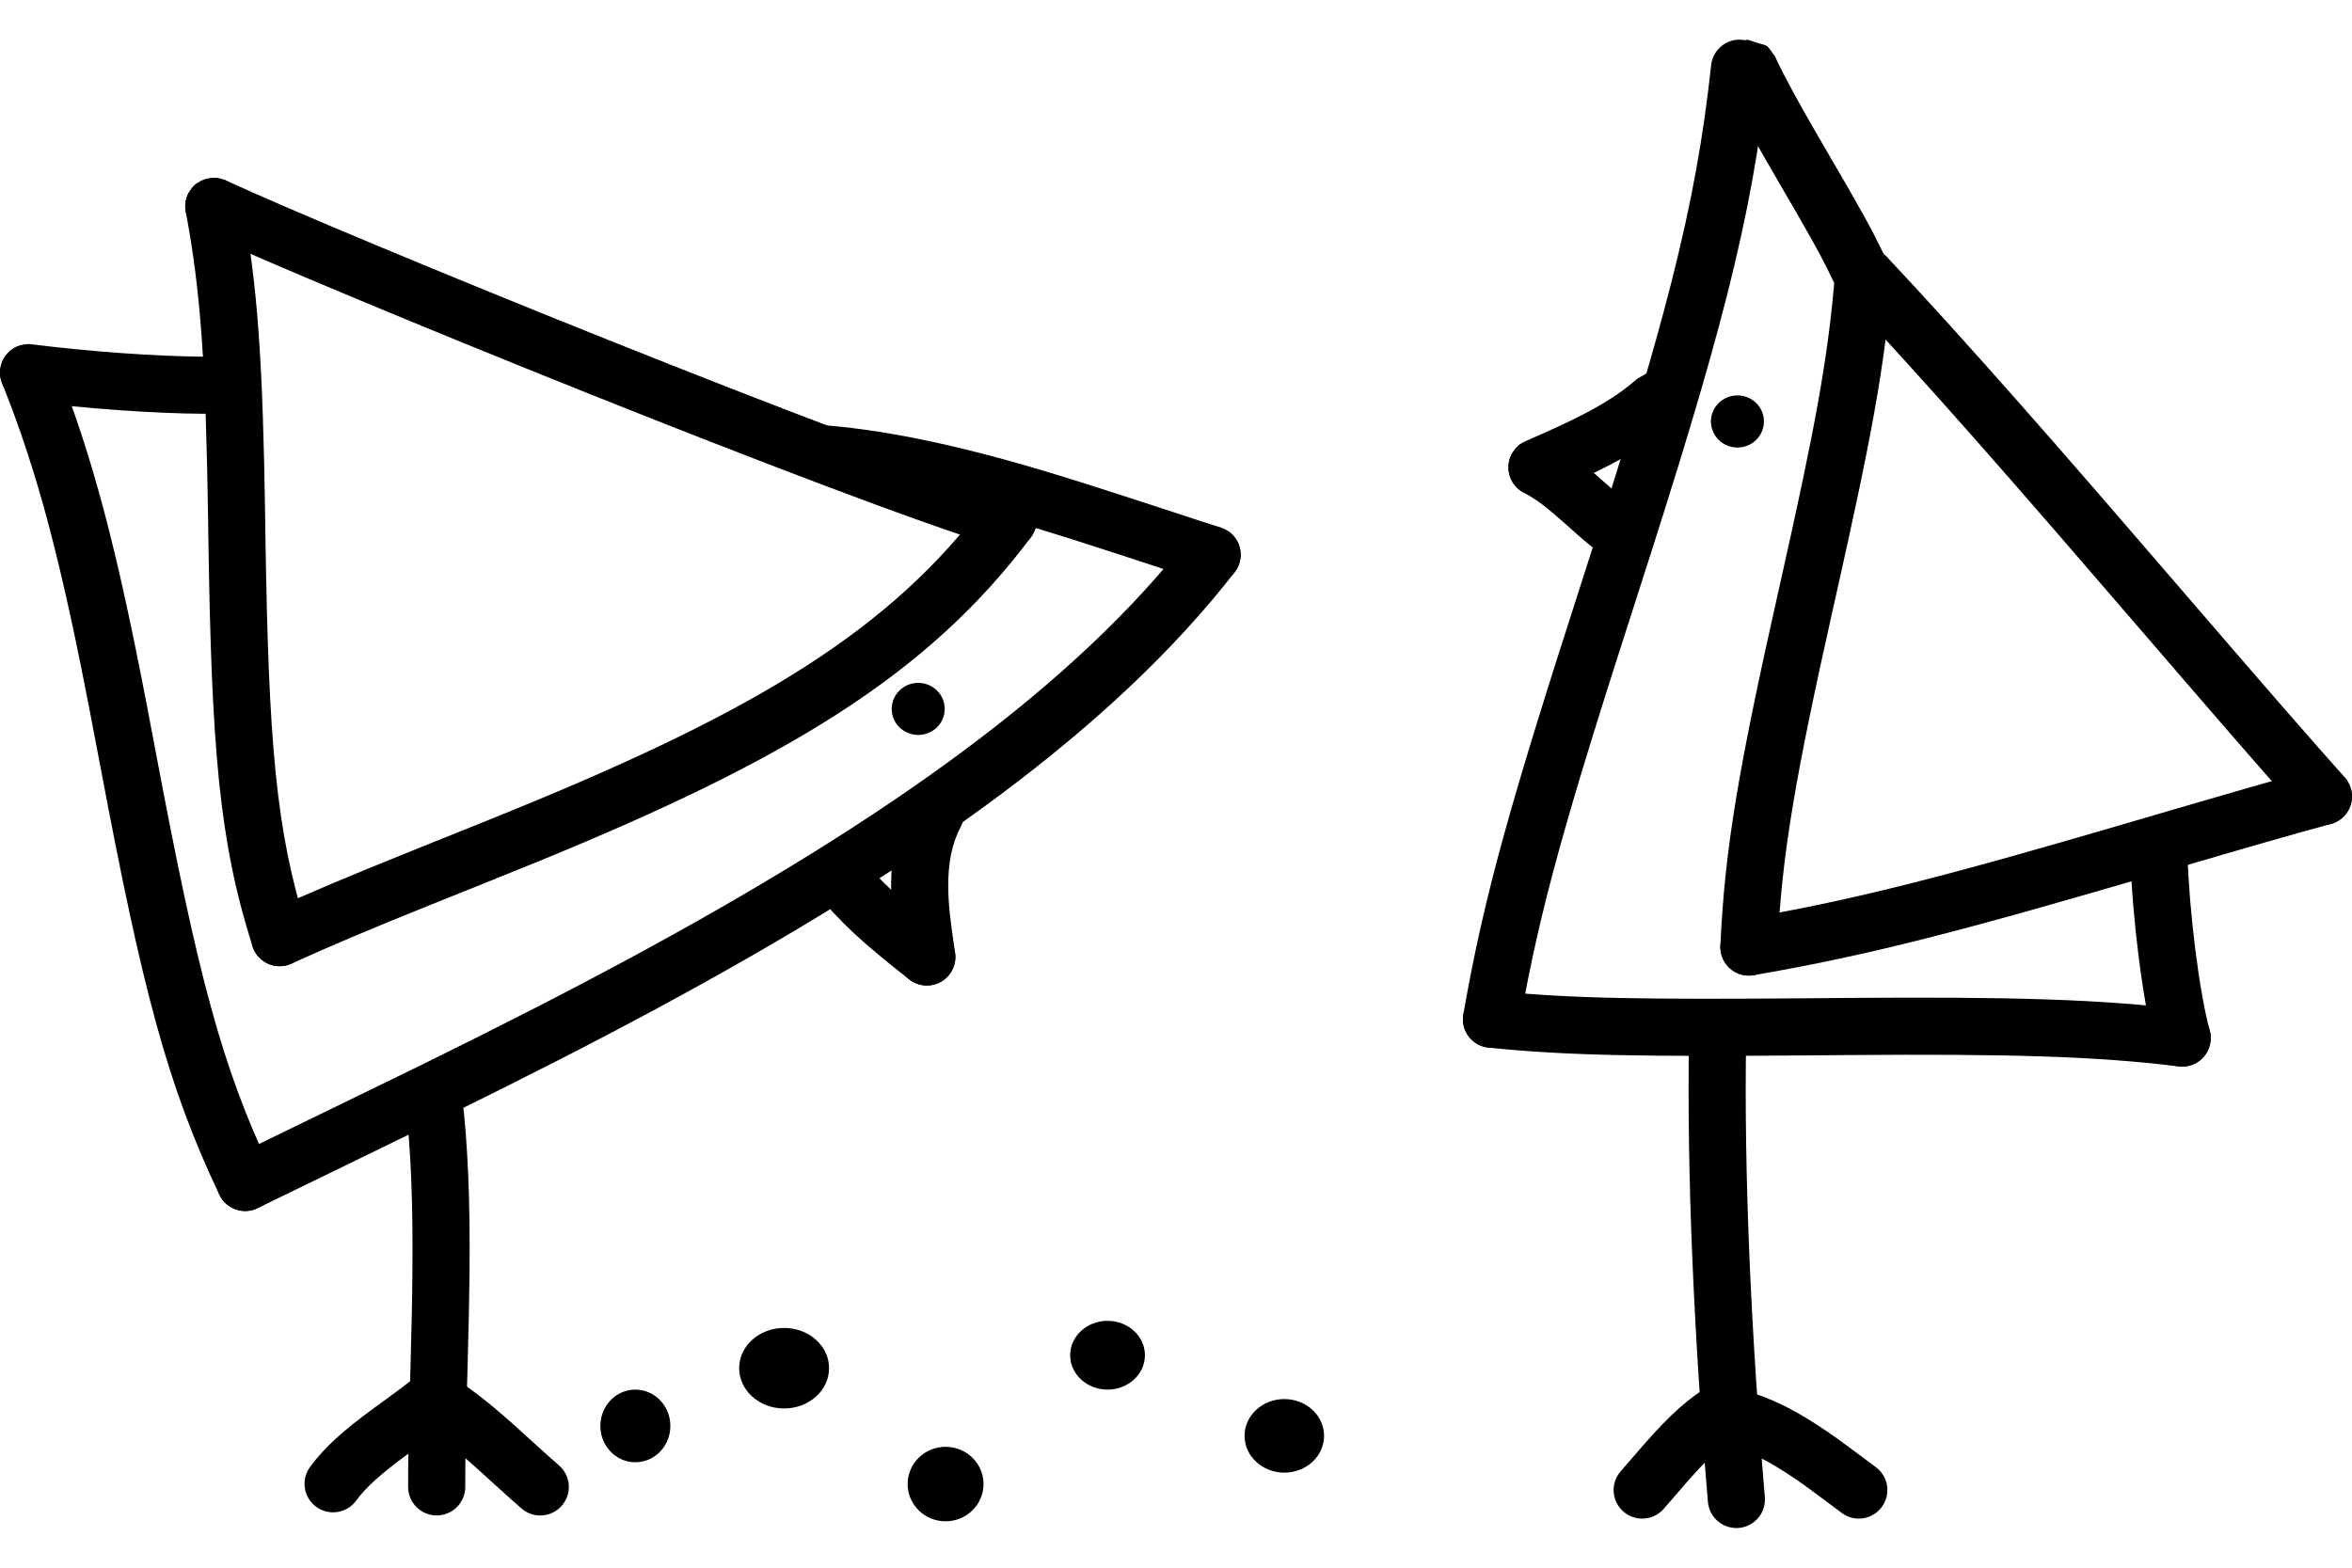
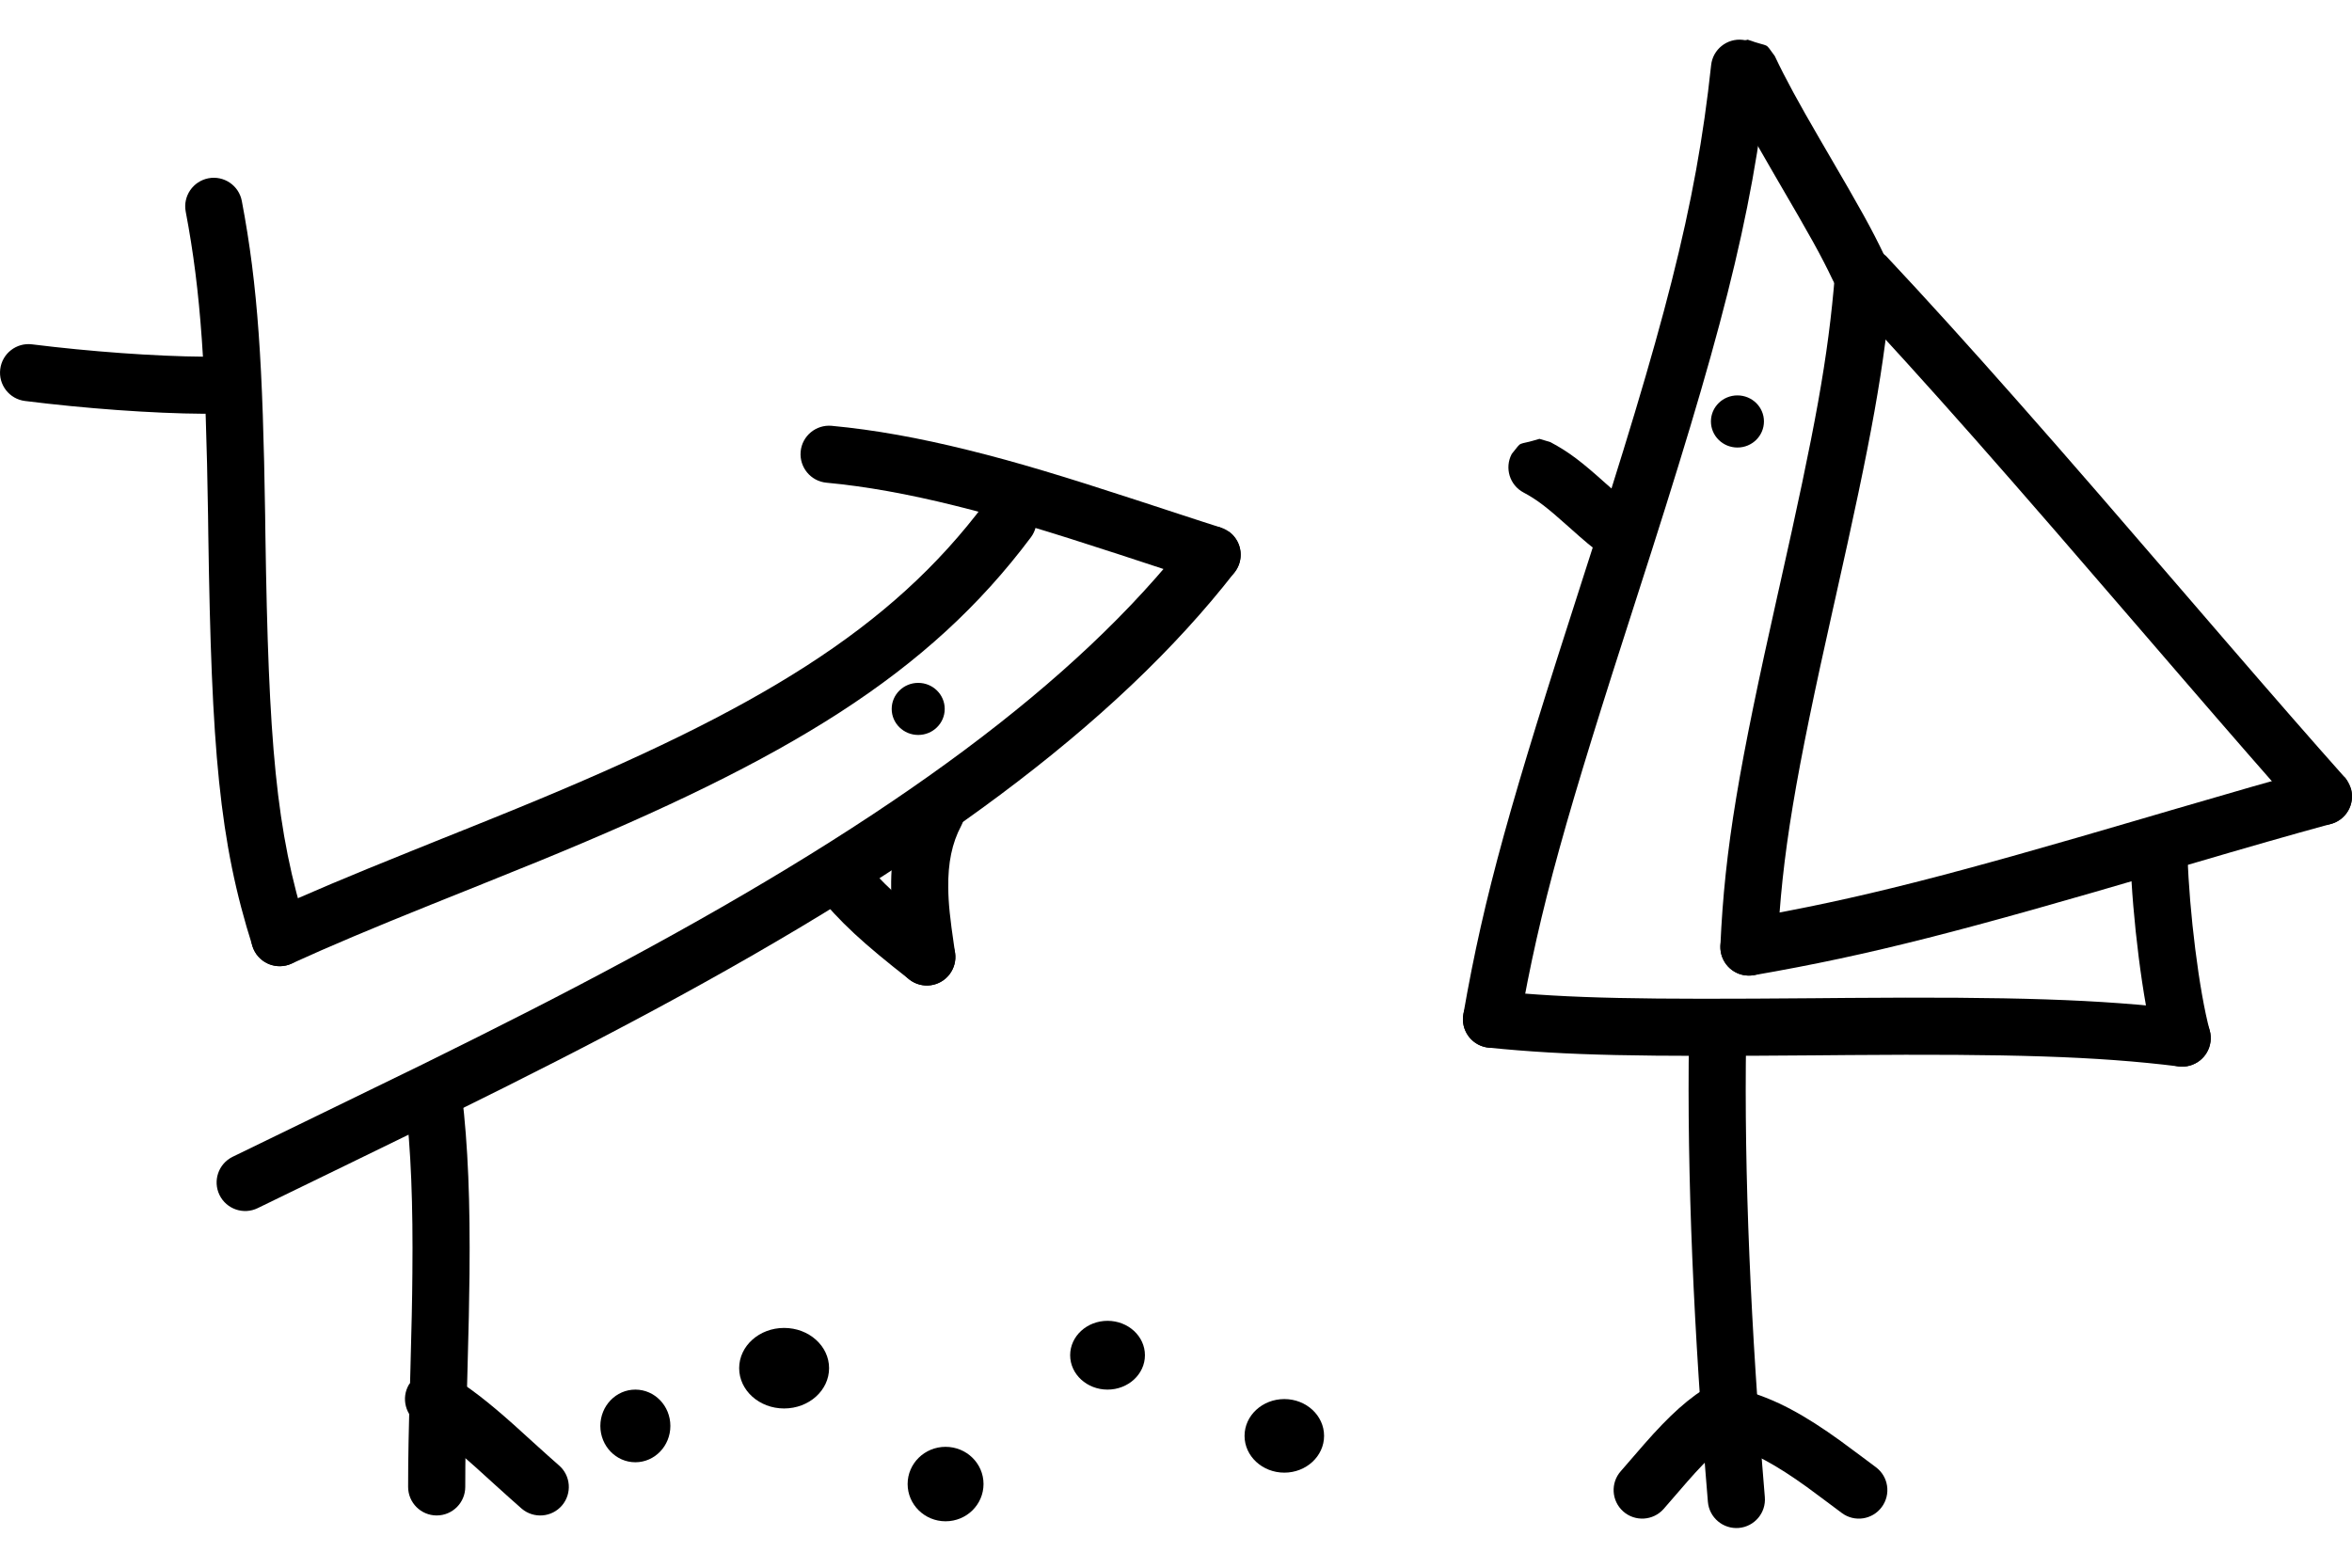
<svg xmlns="http://www.w3.org/2000/svg" width="100%" height="100%" viewBox="0 0 48 32" version="1.1" xml:space="preserve" style="fill-rule:evenodd;clip-rule:evenodd;stroke-linejoin:round;stroke-miterlimit:2;">
  <g id="numyumlogo-120x40">
    <rect x="0" y="0" width="48" height="32" style="fill:#5a8c14;fill-opacity:0;" />
    <g>
      <path d="M0.655,7.029c1.171,0.146 2.512,0.245 3.519,0.252c0.322,0.002 0.581,0.264 0.58,0.585c-0.002,0.322 -0.265,0.582 -0.587,0.58c-1.056,-0.006 -2.444,-0.109 -3.656,-0.261c-0.32,-0.039 -0.546,-0.331 -0.506,-0.65c0.039,-0.32 0.331,-0.546 0.65,-0.506Z" style="fill-rule:nonzero;" />
-       <path d="M0.592,7.024c0.475,0.203 0.324,0.05 0.531,0.366c0.779,1.934 1.271,3.87 1.869,6.98c0.059,0.307 0.093,0.487 0.215,1.131c0.821,4.344 1.311,6.261 2.323,8.385c0.138,0.291 0.014,0.639 -0.276,0.777c-0.291,0.138 -0.638,0.015 -0.777,-0.276c-1.069,-2.245 -1.576,-4.227 -2.415,-8.67c-0.122,-0.643 -0.156,-0.821 -0.215,-1.127c-0.584,-3.042 -1.061,-4.918 -1.804,-6.765c-0.121,-0.298 0.023,-0.638 0.322,-0.759l0.227,-0.042Z" style="fill-rule:nonzero;" />
      <path d="M24.888,10.76l0.207,0.103c0.254,0.197 0.3,0.564 0.102,0.818c-2.457,3.158 -6.357,5.98 -11.833,8.927c-1.288,0.693 -2.631,1.378 -4.232,2.166c-0.824,0.406 -3.481,1.695 -3.872,1.886c-0.289,0.142 -0.638,0.022 -0.78,-0.267c-0.141,-0.289 -0.022,-0.638 0.267,-0.78c0.394,-0.192 3.049,-1.481 3.871,-1.884c1.589,-0.783 2.92,-1.461 4.193,-2.147c5.345,-2.878 9.132,-5.617 11.466,-8.617c0.286,-0.247 0.099,-0.141 0.611,-0.205Z" style="fill-rule:nonzero;" />
      <path d="M4.254,3.639c0.316,-0.06 0.621,0.147 0.681,0.463c0.33,1.735 0.429,3.348 0.476,6.41c0.002,0.193 0.002,0.193 0.005,0.385c0.064,4.259 0.214,6.072 0.848,8.066c0.097,0.307 -0.072,0.634 -0.379,0.732c-0.306,0.097 -0.634,-0.072 -0.732,-0.379c-0.681,-2.142 -0.837,-4.024 -0.902,-8.402c-0.003,-0.192 -0.003,-0.192 -0.005,-0.384c-0.047,-2.998 -0.142,-4.562 -0.456,-6.21c-0.06,-0.316 0.148,-0.62 0.464,-0.681Z" style="fill-rule:nonzero;" />
      <path d="M20.712,10.052l0.209,0.1c0.258,0.192 0.31,0.558 0.118,0.815c-2.091,2.794 -4.951,4.526 -10.013,6.6c-0.333,0.136 -0.674,0.274 -1.125,0.455c0.062,-0.024 -0.861,0.346 -1.113,0.447c-1.221,0.492 -2.045,0.839 -2.837,1.2c-0.294,0.134 -0.639,0.005 -0.773,-0.287c-0.134,-0.294 -0.005,-0.639 0.289,-0.773c0.811,-0.37 1.65,-0.723 2.887,-1.221c0.251,-0.102 1.175,-0.473 1.112,-0.447c0.449,-0.181 0.788,-0.317 1.118,-0.453c4.88,-1.999 7.593,-3.642 9.521,-6.219c0.282,-0.251 0.097,-0.143 0.607,-0.217Z" style="fill-rule:nonzero;" />
-       <path d="M4.382,3.628l0.225,0.054c2.5,1.155 12.959,5.412 16.135,6.379c0.308,0.094 0.482,0.419 0.388,0.727c-0.094,0.307 -0.42,0.481 -0.727,0.388c-3.238,-0.985 -13.74,-5.261 -16.285,-6.436c-0.292,-0.135 -0.419,-0.48 -0.284,-0.773c0.223,-0.305 0.064,-0.16 0.548,-0.339Z" style="fill-rule:nonzero;" />
      <path d="M16.974,8.692c0.87,0.081 1.785,0.247 2.788,0.496c0.998,0.247 1.943,0.534 3.441,1.023c0.158,0.052 0.736,0.242 0.865,0.283c0.333,0.11 0.596,0.194 0.845,0.274c0.307,0.098 0.477,0.425 0.379,0.732c-0.098,0.306 -0.425,0.476 -0.732,0.379c-0.253,-0.081 -0.518,-0.167 -0.854,-0.277c-0.13,-0.042 -0.709,-0.232 -0.865,-0.284c-1.473,-0.481 -2.397,-0.76 -3.359,-0.998c-0.95,-0.236 -1.81,-0.392 -2.616,-0.467c-0.32,-0.03 -0.555,-0.314 -0.526,-0.635c0.029,-0.32 0.314,-0.555 0.634,-0.526Z" style="fill-rule:nonzero;" />
      <path d="M8.777,21.828c0.32,-0.039 0.611,0.189 0.649,0.508c0.127,1.044 0.17,2.212 0.156,3.669c-0.006,0.573 -0.017,1.072 -0.043,2.02c-0.035,1.276 -0.044,1.731 -0.044,2.326c-0,0.322 -0.261,0.583 -0.583,0.583c-0.322,0 -0.583,-0.261 -0.583,-0.583c-0,-0.61 0.009,-1.071 0.046,-2.358c0.025,-0.942 0.037,-1.436 0.041,-2c0.014,-1.41 -0.027,-2.532 -0.147,-3.516c-0.039,-0.319 0.189,-0.61 0.508,-0.649Z" style="fill-rule:nonzero;" />
-       <path d="M8.678,28c0.514,0.047 0.323,-0.052 0.617,0.185c0.206,0.247 0.173,0.614 -0.075,0.82c-0.041,0.035 -0.041,0.035 -0.083,0.068c-0.117,0.095 -0.243,0.19 -0.407,0.311c-0.059,0.043 -0.337,0.246 -0.413,0.301c-0.532,0.391 -0.838,0.66 -1.05,0.948c-0.191,0.259 -0.556,0.314 -0.815,0.124c-0.259,-0.191 -0.314,-0.556 -0.123,-0.815c0.301,-0.409 0.677,-0.741 1.297,-1.196c0.08,-0.058 0.358,-0.26 0.414,-0.302c0.151,-0.111 0.265,-0.197 0.366,-0.278c0.035,-0.029 0.035,-0.029 0.068,-0.056l0.204,-0.11Z" style="fill-rule:nonzero;" />
      <path d="M8.925,27.98l0.219,0.076c0.423,0.249 0.829,0.568 1.342,1.026c0.034,0.03 0.741,0.675 0.917,0.826c0.246,0.208 0.275,0.576 0.067,0.821c-0.208,0.245 -0.576,0.275 -0.822,0.067c-0.194,-0.167 -0.919,-0.827 -0.939,-0.845c-0.46,-0.411 -0.815,-0.689 -1.158,-0.892c-0.277,-0.163 -0.369,-0.521 -0.205,-0.798c0.253,-0.28 0.08,-0.152 0.579,-0.281Z" style="fill-rule:nonzero;" />
      <path d="M35.563,0.813c0.32,0.034 0.551,0.321 0.517,0.641c-0.325,3.028 -0.982,5.484 -2.674,10.73c-1.444,4.474 -1.978,6.337 -2.393,8.721c-0.055,0.317 -0.357,0.529 -0.674,0.474c-0.317,-0.055 -0.53,-0.357 -0.475,-0.674c0.428,-2.457 0.972,-4.352 2.432,-8.879c1.669,-5.17 2.312,-7.574 2.625,-10.496c0.034,-0.32 0.322,-0.552 0.642,-0.517Z" style="fill-rule:nonzero;" />
      <path d="M30.498,20.226c1.559,0.157 3.018,0.179 6.516,0.15c0.347,-0.003 0.51,-0.004 0.707,-0.006c3.3,-0.025 5.143,0.024 6.885,0.241c0.32,0.04 0.547,0.332 0.506,0.651c-0.04,0.32 -0.331,0.546 -0.651,0.506c-1.674,-0.209 -3.482,-0.257 -6.732,-0.232c-0.196,0.001 -0.359,0.003 -0.704,0.006c-3.546,0.029 -5.026,0.007 -6.645,-0.157c-0.32,-0.032 -0.554,-0.318 -0.521,-0.639c0.033,-0.32 0.319,-0.553 0.639,-0.52Z" style="fill-rule:nonzero;" />
      <path d="M44.045,16.926c0.321,-0.01 0.589,0.244 0.6,0.565c0.032,1.089 0.233,2.744 0.452,3.546c0.084,0.31 -0.099,0.63 -0.41,0.715c-0.31,0.085 -0.631,-0.098 -0.715,-0.409c-0.246,-0.902 -0.457,-2.644 -0.493,-3.817c-0.01,-0.322 0.244,-0.59 0.566,-0.6Z" style="fill-rule:nonzero;" />
      <path d="M35.668,0.81c0.485,0.174 0.326,0.031 0.552,0.334c0.221,0.468 0.488,0.955 0.917,1.693c0.044,0.078 0.076,0.131 0.153,0.263c0.682,1.168 0.905,1.566 1.171,2.124c0.139,0.291 0.015,0.638 -0.275,0.777c-0.291,0.138 -0.639,0.015 -0.778,-0.275c-0.246,-0.518 -0.461,-0.901 -1.125,-2.038c-0.077,-0.132 -0.108,-0.187 -0.154,-0.266c-0.445,-0.764 -0.724,-1.275 -0.963,-1.781c-0.138,-0.29 -0.013,-0.638 0.277,-0.775l0.225,-0.056Z" style="fill-rule:nonzero;" />
      <path d="M38.078,5.04c0.321,0.026 0.56,0.307 0.534,0.628c-0.146,1.816 -0.421,3.271 -1.158,6.554l-0.04,0.177c-0.764,3.408 -1.057,5.053 -1.139,6.958c-0.015,0.322 -0.286,0.571 -0.608,0.556c-0.322,-0.013 -0.57,-0.285 -0.557,-0.607c0.087,-1.997 0.387,-3.687 1.167,-7.162c0.02,-0.089 0.02,-0.089 0.04,-0.177c0.725,-3.229 0.993,-4.649 1.133,-6.392c0.026,-0.321 0.307,-0.561 0.628,-0.535Z" style="fill-rule:nonzero;" />
      <path d="M47.495,15.678c0.447,0.256 0.315,0.088 0.484,0.425c0.085,0.311 -0.098,0.631 -0.408,0.715c-0.841,0.23 -1.647,0.461 -2.926,0.837c-0.241,0.07 -0.241,0.07 -0.484,0.141c-4.081,1.199 -5.963,1.693 -8.37,2.11c-0.317,0.055 -0.618,-0.158 -0.673,-0.475c-0.055,-0.317 0.158,-0.619 0.475,-0.674c2.348,-0.406 4.201,-0.892 8.24,-2.079c0.242,-0.071 0.242,-0.071 0.483,-0.142c1.287,-0.377 2.097,-0.61 2.948,-0.842l0.231,-0.016Z" style="fill-rule:nonzero;" />
      <path d="M38.134,5.073c0.262,0.048 0.144,-0.004 0.354,0.149c0.828,0.883 1.705,1.852 2.679,2.956c0.517,0.584 1.057,1.203 1.664,1.903c0.599,0.692 2.756,3.195 2.581,2.992c1.011,1.172 1.747,2.016 2.441,2.796c0.213,0.241 0.192,0.61 -0.049,0.823c-0.24,0.214 -0.608,0.192 -0.823,-0.048c-0.699,-0.786 -1.437,-1.634 -2.451,-2.81c0.175,0.203 -1.982,-2.3 -2.579,-2.989c-0.605,-0.698 -1.144,-1.314 -1.657,-1.896c-0.968,-1.096 -1.838,-2.056 -2.656,-2.929c-0.22,-0.236 -0.208,-0.604 0.027,-0.824l0.196,-0.122l0.273,-0.001Z" style="fill-rule:nonzero;" />
      <path d="M35.061,20.607c0.322,0.005 0.579,0.27 0.574,0.592c-0.044,2.784 0.095,5.912 0.382,9.36c0.027,0.321 -0.211,0.603 -0.532,0.63c-0.321,0.026 -0.603,-0.212 -0.63,-0.533c-0.29,-3.483 -0.43,-6.649 -0.386,-9.475c0.006,-0.322 0.271,-0.579 0.592,-0.574Z" style="fill-rule:nonzero;" />
      <path d="M35.172,28.171c0.499,0.134 0.327,0.004 0.577,0.288c0.161,0.279 0.065,0.635 -0.214,0.796c-0.35,0.201 -0.666,0.494 -1.098,0.986c-0.057,0.066 -0.391,0.453 -0.487,0.562c-0.214,0.24 -0.582,0.262 -0.823,0.049c-0.241,-0.215 -0.263,-0.583 -0.048,-0.824c0.089,-0.1 0.419,-0.484 0.481,-0.555c0.51,-0.581 0.907,-0.947 1.393,-1.229l0.219,-0.073Z" style="fill-rule:nonzero;" />
      <path d="M35.36,28.364l0.23,0.016c0.65,0.178 1.247,0.509 1.966,1.028c0.173,0.125 0.698,0.519 0.725,0.539c0.259,0.191 0.314,0.555 0.123,0.814c-0.191,0.26 -0.556,0.315 -0.814,0.124c-0.035,-0.026 -0.554,-0.415 -0.715,-0.532c-0.617,-0.444 -1.106,-0.716 -1.593,-0.849c-0.311,-0.085 -0.493,-0.406 -0.408,-0.716c0.17,-0.337 0.037,-0.168 0.486,-0.424Z" style="fill-rule:nonzero;" />
-       <path d="M33.613,7.615c0.514,0.032 0.321,-0.061 0.622,0.167c0.213,0.241 0.19,0.609 -0.051,0.822c-0.502,0.444 -1.076,0.783 -1.882,1.155c-0.108,0.05 -0.221,0.101 -0.356,0.161c-0.077,0.034 -0.348,0.154 -0.344,0.152c-0.295,0.13 -0.638,-0.003 -0.768,-0.297c-0.13,-0.295 0.003,-0.638 0.297,-0.769c-0.004,0.002 0.266,-0.117 0.343,-0.151c0.13,-0.058 0.237,-0.107 0.339,-0.154c0.712,-0.329 1.199,-0.615 1.599,-0.969l0.201,-0.117Z" style="fill-rule:nonzero;" />
      <path d="M31.418,8.958l0.221,0.066c0.385,0.204 0.646,0.408 1.133,0.846c0.019,0.016 0.019,0.016 0.038,0.033c0.276,0.247 0.411,0.361 0.576,0.478c0.262,0.187 0.322,0.551 0.135,0.813c-0.187,0.262 -0.551,0.323 -0.813,0.136c-0.21,-0.15 -0.369,-0.285 -0.675,-0.559c-0.019,-0.016 -0.019,-0.016 -0.038,-0.034c-0.42,-0.376 -0.626,-0.537 -0.901,-0.683c-0.285,-0.15 -0.393,-0.503 -0.242,-0.788c0.239,-0.292 0.072,-0.156 0.566,-0.308Z" style="fill-rule:nonzero;" />
      <path d="M19.157,16.001l0.221,0.067c0.284,0.152 0.39,0.505 0.238,0.789c-0.188,0.353 -0.27,0.759 -0.264,1.258c0.003,0.33 0.037,0.634 0.119,1.194l0.02,0.14c0.048,0.318 -0.173,0.614 -0.491,0.661c-0.319,0.047 -0.615,-0.173 -0.661,-0.491c-0.011,-0.069 -0.011,-0.069 -0.021,-0.14c-0.09,-0.61 -0.128,-0.954 -0.131,-1.351c-0.008,-0.682 0.111,-1.278 0.402,-1.822c0.24,-0.291 0.073,-0.156 0.568,-0.305Z" style="fill-rule:nonzero;" />
      <path d="M16.945,17.285c0.513,0.057 0.324,-0.044 0.613,0.198c0.42,0.525 0.853,0.915 1.717,1.592c0.253,0.199 0.297,0.565 0.098,0.819c-0.198,0.253 -0.564,0.297 -0.817,0.098c-0.93,-0.728 -1.417,-1.168 -1.908,-1.782c-0.201,-0.25 -0.16,-0.618 0.091,-0.818l0.206,-0.107Z" style="fill-rule:nonzero;" />
      <path d="M26.211,30.06c-0.448,-0 -0.812,-0.336 -0.812,-0.751c0,-0.415 0.364,-0.751 0.812,-0.751c0.447,-0 0.811,0.336 0.811,0.751c-0,0.415 -0.364,0.751 -0.811,0.751Z" style="fill-rule:nonzero;" />
      <path d="M22.603,28.365c-0.421,0 -0.763,-0.314 -0.763,-0.702c-0,-0.388 0.342,-0.702 0.763,-0.702c0.421,-0 0.763,0.314 0.763,0.702c-0,0.388 -0.342,0.702 -0.763,0.702Z" style="fill-rule:nonzero;" />
      <path d="M19.297,31.053c-0.427,-0 -0.774,-0.341 -0.774,-0.761c-0,-0.419 0.347,-0.759 0.774,-0.759c0.429,-0 0.775,0.34 0.775,0.759c0,0.42 -0.346,0.761 -0.775,0.761Z" style="fill-rule:nonzero;" />
      <path d="M16.002,28.75c-0.506,-0 -0.917,-0.368 -0.917,-0.823c-0,-0.453 0.411,-0.821 0.917,-0.821c0.507,0 0.918,0.368 0.918,0.821c0,0.455 -0.411,0.823 -0.918,0.823Z" style="fill-rule:nonzero;" />
      <path d="M12.966,29.848c-0.394,0 -0.714,-0.332 -0.714,-0.741c-0,-0.411 0.32,-0.742 0.714,-0.742c0.395,0 0.715,0.331 0.715,0.742c-0,0.409 -0.32,0.741 -0.715,0.741Z" style="fill-rule:nonzero;" />
      <path d="M18.739,15.002c-0.299,0 -0.541,-0.238 -0.541,-0.531c0,-0.294 0.242,-0.532 0.541,-0.532c0.299,-0 0.541,0.238 0.541,0.532c0,0.293 -0.242,0.531 -0.541,0.531Z" style="fill-rule:nonzero;" />
      <path d="M35.458,9.135c-0.299,-0 -0.541,-0.238 -0.541,-0.533c0,-0.293 0.242,-0.531 0.541,-0.531c0.299,-0 0.541,0.238 0.541,0.531c0,0.295 -0.242,0.533 -0.541,0.533Z" style="fill-rule:nonzero;" />
    </g>
  </g>
</svg>